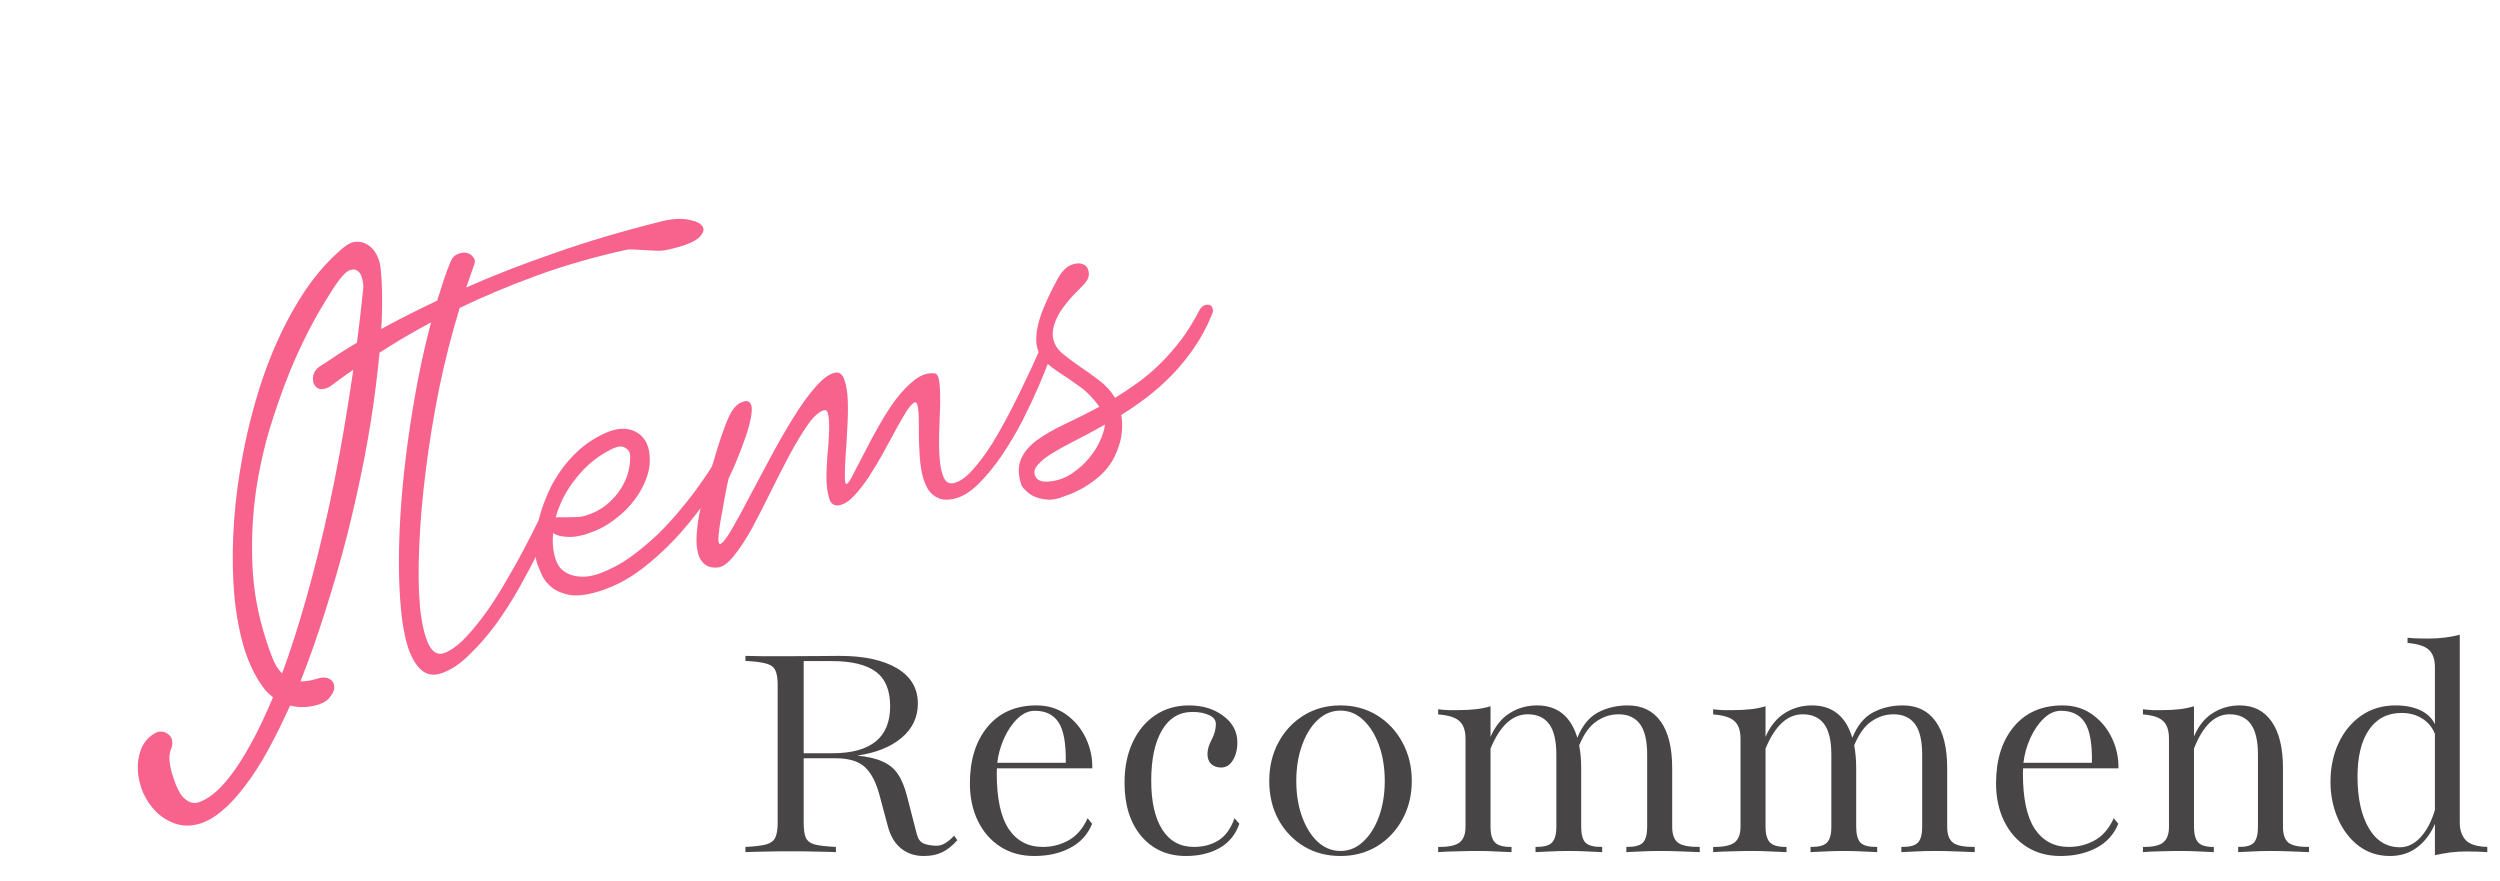
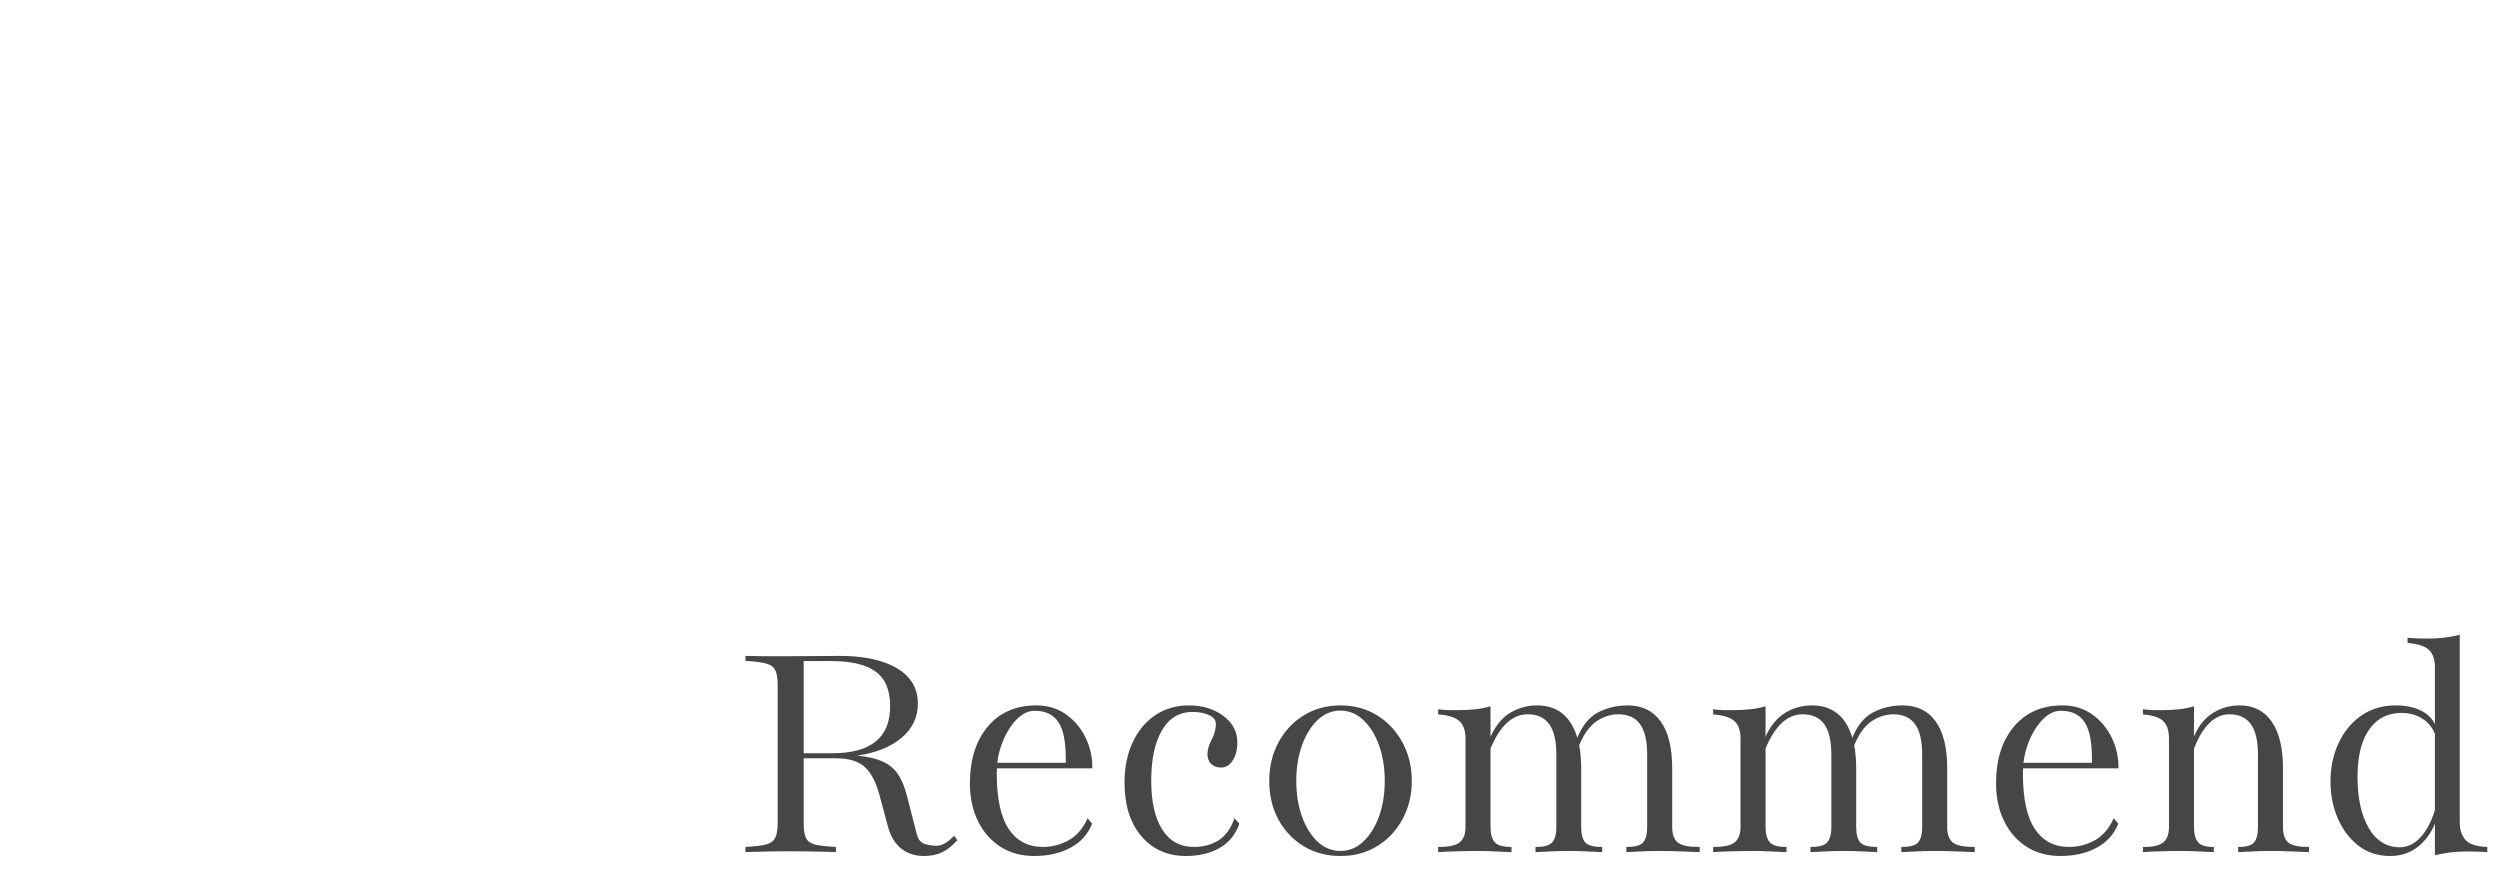
<svg xmlns="http://www.w3.org/2000/svg" width="349" height="123" viewBox="0 0 349 123" fill="none">
  <path d="M104.062 118.958V118.231C105.359 118.169 106.328 118.052 106.969 117.88C107.609 117.692 108.031 117.372 108.234 116.919C108.453 116.45 108.562 115.778 108.562 114.903V95.591C108.562 94.7 108.453 94.028 108.234 93.575C108.031 93.122 107.609 92.81 106.969 92.638C106.328 92.45 105.359 92.325 104.062 92.263V91.56C104.656 91.575 105.453 91.591 106.453 91.606C107.453 91.606 108.656 91.606 110.062 91.606C111.547 91.606 112.969 91.599 114.328 91.583C115.688 91.567 116.641 91.56 117.188 91.56C120.609 91.56 123.289 92.138 125.227 93.294C127.164 94.45 128.133 96.091 128.133 98.216C128.133 100.138 127.367 101.739 125.836 103.021C124.32 104.286 122.266 105.106 119.672 105.481C121.125 105.622 122.297 105.896 123.188 106.302C124.094 106.692 124.812 107.278 125.344 108.06C125.875 108.841 126.305 109.888 126.633 111.2L127.992 116.474C128.164 117.114 128.469 117.536 128.906 117.739C129.359 117.927 129.922 118.036 130.594 118.067C131.094 118.083 131.555 117.958 131.977 117.692C132.398 117.427 132.805 117.083 133.195 116.661L133.641 117.294C132.922 118.091 132.211 118.653 131.508 118.981C130.805 119.325 129.953 119.497 128.953 119.497C127.719 119.497 126.664 119.146 125.789 118.442C124.914 117.739 124.297 116.7 123.938 115.325L122.789 111.036C122.305 109.208 121.617 107.888 120.727 107.075C119.836 106.263 118.492 105.856 116.695 105.856H112.195V114.903C112.195 115.81 112.297 116.497 112.5 116.966C112.719 117.419 113.148 117.731 113.789 117.903C114.43 118.06 115.398 118.169 116.695 118.231V118.958C116.102 118.927 115.266 118.903 114.188 118.888C113.109 118.856 111.828 118.841 110.344 118.841C108.875 118.841 107.602 118.856 106.523 118.888C105.461 118.903 104.641 118.927 104.062 118.958ZM116.062 92.286H112.195V105.153H116.18C121.57 105.153 124.266 102.966 124.266 98.591C124.266 96.356 123.594 94.747 122.25 93.763C120.922 92.778 118.859 92.286 116.062 92.286ZM144.375 119.497C142.578 119.497 141.008 119.067 139.664 118.208C138.32 117.349 137.273 116.153 136.523 114.622C135.773 113.091 135.398 111.333 135.398 109.349C135.398 106.083 136.219 103.458 137.859 101.474C139.516 99.474 141.789 98.474 144.68 98.474C146.273 98.474 147.656 98.895 148.828 99.739C150.016 100.583 150.93 101.677 151.57 103.021C152.211 104.364 152.516 105.778 152.484 107.263H139.172C139.156 107.435 139.148 107.677 139.148 107.989C139.148 111.474 139.703 114.052 140.812 115.724C141.938 117.396 143.523 118.231 145.57 118.231C146.883 118.231 148.094 117.919 149.203 117.294C150.312 116.669 151.188 115.646 151.828 114.224L152.461 114.997C151.852 116.497 150.828 117.622 149.391 118.372C147.969 119.122 146.297 119.497 144.375 119.497ZM144.445 99.224C143.602 99.224 142.805 99.583 142.055 100.302C141.32 101.005 140.695 101.919 140.18 103.044C139.68 104.153 139.359 105.302 139.219 106.489H148.781C148.828 103.802 148.492 101.919 147.773 100.841C147.07 99.763 145.961 99.224 144.445 99.224ZM165.562 119.497C162.984 119.497 160.906 118.575 159.328 116.731C157.766 114.872 156.984 112.388 156.984 109.278C156.984 107.138 157.359 105.263 158.109 103.653C158.859 102.028 159.906 100.763 161.25 99.856C162.609 98.935 164.188 98.474 165.984 98.474C167.891 98.474 169.492 98.966 170.789 99.95C172.086 100.919 172.734 102.146 172.734 103.63C172.734 104.63 172.523 105.466 172.102 106.138C171.695 106.81 171.148 107.146 170.461 107.146C169.898 107.146 169.438 106.981 169.078 106.653C168.734 106.31 168.562 105.849 168.562 105.271C168.562 104.661 168.758 103.989 169.148 103.255C169.539 102.521 169.734 101.794 169.734 101.075C169.734 100.528 169.422 100.114 168.797 99.833C168.172 99.536 167.398 99.388 166.477 99.388C164.633 99.388 163.211 100.239 162.211 101.942C161.211 103.646 160.711 105.989 160.711 108.974C160.711 111.927 161.227 114.208 162.258 115.817C163.289 117.427 164.758 118.231 166.664 118.231C167.961 118.231 169.094 117.935 170.062 117.341C171.047 116.747 171.805 115.708 172.336 114.224L173.016 114.997C172.484 116.513 171.555 117.646 170.227 118.396C168.914 119.13 167.359 119.497 165.562 119.497ZM187.125 119.497C185.234 119.497 183.539 119.052 182.039 118.161C180.539 117.255 179.352 116.013 178.477 114.435C177.617 112.856 177.188 111.052 177.188 109.021C177.188 107.021 177.617 105.224 178.477 103.63C179.336 102.036 180.516 100.778 182.016 99.856C183.516 98.935 185.219 98.474 187.125 98.474C189.031 98.474 190.734 98.935 192.234 99.856C193.734 100.778 194.914 102.036 195.773 103.63C196.648 105.224 197.086 107.021 197.086 109.021C197.086 111.005 196.648 112.794 195.773 114.388C194.914 115.966 193.734 117.216 192.234 118.138C190.734 119.044 189.031 119.497 187.125 119.497ZM187.125 118.794C188.328 118.794 189.391 118.356 190.312 117.481C191.25 116.606 191.984 115.435 192.516 113.966C193.047 112.481 193.312 110.833 193.312 109.021C193.312 107.192 193.047 105.536 192.516 104.052C191.984 102.567 191.25 101.388 190.312 100.513C189.391 99.638 188.328 99.2 187.125 99.2C185.938 99.2 184.875 99.638 183.938 100.513C183.016 101.388 182.289 102.567 181.758 104.052C181.227 105.536 180.961 107.192 180.961 109.021C180.961 110.849 181.227 112.505 181.758 113.989C182.289 115.458 183.016 116.63 183.938 117.505C184.875 118.364 185.938 118.794 187.125 118.794ZM200.766 118.958V118.231C202.219 118.247 203.219 118.036 203.766 117.599C204.312 117.161 204.586 116.442 204.586 115.442V103.138C204.586 101.981 204.297 101.153 203.719 100.653C203.156 100.138 202.172 99.833 200.766 99.739V99.013C201.203 99.075 201.664 99.114 202.148 99.13C202.633 99.13 203.133 99.13 203.648 99.13C204.461 99.13 205.234 99.091 205.969 99.013C206.719 98.935 207.422 98.794 208.078 98.591V102.856C208.75 101.341 209.656 100.231 210.797 99.528C211.938 98.825 213.188 98.474 214.547 98.474C217.406 98.474 219.289 99.981 220.195 102.997C220.883 101.294 221.844 100.114 223.078 99.458C224.328 98.802 225.711 98.474 227.227 98.474C229.227 98.474 230.758 99.216 231.82 100.7C232.898 102.185 233.438 104.372 233.438 107.263V115.442C233.438 116.489 233.711 117.224 234.258 117.646C234.805 118.052 235.812 118.247 237.281 118.231V118.958C236.75 118.927 235.945 118.896 234.867 118.864C233.789 118.817 232.742 118.794 231.727 118.794C230.805 118.794 229.898 118.817 229.008 118.864C228.133 118.896 227.477 118.927 227.039 118.958V118.231C228.164 118.247 228.93 118.052 229.336 117.646C229.742 117.224 229.945 116.489 229.945 115.442V105.364C229.945 103.411 229.609 101.981 228.938 101.075C228.266 100.169 227.266 99.716 225.938 99.716C224.844 99.716 223.82 100.044 222.867 100.7C221.914 101.341 221.109 102.458 220.453 104.052C220.641 105.021 220.734 106.091 220.734 107.263V115.442C220.734 116.489 220.938 117.224 221.344 117.646C221.766 118.052 222.539 118.247 223.664 118.231V118.958C223.227 118.927 222.562 118.896 221.672 118.864C220.781 118.817 219.898 118.794 219.023 118.794C218.117 118.794 217.219 118.817 216.328 118.864C215.453 118.896 214.797 118.927 214.359 118.958V118.231C215.469 118.247 216.227 118.052 216.633 117.646C217.055 117.224 217.266 116.489 217.266 115.442V105.364C217.266 103.411 216.93 101.981 216.258 101.075C215.586 100.169 214.586 99.716 213.258 99.716C211.133 99.716 209.406 101.31 208.078 104.497V115.442C208.078 116.442 208.281 117.161 208.688 117.599C209.109 118.036 209.883 118.247 211.008 118.231V118.958C210.336 118.927 209.602 118.896 208.805 118.864C208.008 118.817 207.172 118.794 206.297 118.794C205.391 118.794 204.461 118.81 203.508 118.841C202.555 118.856 201.641 118.896 200.766 118.958ZM239.156 118.958V118.231C240.609 118.247 241.609 118.036 242.156 117.599C242.703 117.161 242.977 116.442 242.977 115.442V103.138C242.977 101.981 242.688 101.153 242.109 100.653C241.547 100.138 240.562 99.833 239.156 99.739V99.013C239.594 99.075 240.055 99.114 240.539 99.13C241.023 99.13 241.523 99.13 242.039 99.13C242.852 99.13 243.625 99.091 244.359 99.013C245.109 98.935 245.812 98.794 246.469 98.591V102.856C247.141 101.341 248.047 100.231 249.188 99.528C250.328 98.825 251.578 98.474 252.938 98.474C255.797 98.474 257.68 99.981 258.586 102.997C259.273 101.294 260.234 100.114 261.469 99.458C262.719 98.802 264.102 98.474 265.617 98.474C267.617 98.474 269.148 99.216 270.211 100.7C271.289 102.185 271.828 104.372 271.828 107.263V115.442C271.828 116.489 272.102 117.224 272.648 117.646C273.195 118.052 274.203 118.247 275.672 118.231V118.958C275.141 118.927 274.336 118.896 273.258 118.864C272.18 118.817 271.133 118.794 270.117 118.794C269.195 118.794 268.289 118.817 267.398 118.864C266.523 118.896 265.867 118.927 265.43 118.958V118.231C266.555 118.247 267.32 118.052 267.727 117.646C268.133 117.224 268.336 116.489 268.336 115.442V105.364C268.336 103.411 268 101.981 267.328 101.075C266.656 100.169 265.656 99.716 264.328 99.716C263.234 99.716 262.211 100.044 261.258 100.7C260.305 101.341 259.5 102.458 258.844 104.052C259.031 105.021 259.125 106.091 259.125 107.263V115.442C259.125 116.489 259.328 117.224 259.734 117.646C260.156 118.052 260.93 118.247 262.055 118.231V118.958C261.617 118.927 260.953 118.896 260.062 118.864C259.172 118.817 258.289 118.794 257.414 118.794C256.508 118.794 255.609 118.817 254.719 118.864C253.844 118.896 253.188 118.927 252.75 118.958V118.231C253.859 118.247 254.617 118.052 255.023 117.646C255.445 117.224 255.656 116.489 255.656 115.442V105.364C255.656 103.411 255.32 101.981 254.648 101.075C253.977 100.169 252.977 99.716 251.648 99.716C249.523 99.716 247.797 101.31 246.469 104.497V115.442C246.469 116.442 246.672 117.161 247.078 117.599C247.5 118.036 248.273 118.247 249.398 118.231V118.958C248.727 118.927 247.992 118.896 247.195 118.864C246.398 118.817 245.562 118.794 244.688 118.794C243.781 118.794 242.852 118.81 241.898 118.841C240.945 118.856 240.031 118.896 239.156 118.958ZM287.625 119.497C285.828 119.497 284.258 119.067 282.914 118.208C281.57 117.349 280.523 116.153 279.773 114.622C279.023 113.091 278.648 111.333 278.648 109.349C278.648 106.083 279.469 103.458 281.109 101.474C282.766 99.474 285.039 98.474 287.93 98.474C289.523 98.474 290.906 98.895 292.078 99.739C293.266 100.583 294.18 101.677 294.82 103.021C295.461 104.364 295.766 105.778 295.734 107.263H282.422C282.406 107.435 282.398 107.677 282.398 107.989C282.398 111.474 282.953 114.052 284.062 115.724C285.188 117.396 286.773 118.231 288.82 118.231C290.133 118.231 291.344 117.919 292.453 117.294C293.562 116.669 294.438 115.646 295.078 114.224L295.711 114.997C295.102 116.497 294.078 117.622 292.641 118.372C291.219 119.122 289.547 119.497 287.625 119.497ZM287.695 99.224C286.852 99.224 286.055 99.583 285.305 100.302C284.57 101.005 283.945 101.919 283.43 103.044C282.93 104.153 282.609 105.302 282.469 106.489H292.031C292.078 103.802 291.742 101.919 291.023 100.841C290.32 99.763 289.211 99.224 287.695 99.224ZM299.156 118.958V118.231C300.531 118.247 301.477 118.036 301.992 117.599C302.523 117.161 302.789 116.442 302.789 115.442V103.138C302.789 101.981 302.516 101.153 301.969 100.653C301.422 100.138 300.484 99.833 299.156 99.739V99.013C299.609 99.075 300.07 99.114 300.539 99.13C301.023 99.13 301.508 99.13 301.992 99.13C302.742 99.13 303.477 99.091 304.195 99.013C304.93 98.935 305.625 98.794 306.281 98.591V102.81C306.922 101.31 307.805 100.216 308.93 99.528C310.055 98.825 311.297 98.474 312.656 98.474C314.594 98.474 316.086 99.231 317.133 100.747C318.18 102.247 318.703 104.419 318.703 107.263V115.442C318.703 116.489 318.961 117.224 319.477 117.646C320.008 118.052 320.961 118.247 322.336 118.231V118.958C321.82 118.927 321.047 118.896 320.016 118.864C318.984 118.817 317.977 118.794 316.992 118.794C316.086 118.794 315.211 118.817 314.367 118.864C313.523 118.896 312.883 118.927 312.445 118.958V118.231C313.523 118.247 314.25 118.052 314.625 117.646C315.016 117.224 315.211 116.489 315.211 115.442V105.364C315.211 103.411 314.875 101.981 314.203 101.075C313.547 100.169 312.555 99.716 311.227 99.716C309.18 99.716 307.531 101.31 306.281 104.497V115.442C306.281 116.442 306.477 117.161 306.867 117.599C307.273 118.036 308 118.247 309.047 118.231V118.958C308.453 118.927 307.766 118.896 306.984 118.864C306.203 118.817 305.375 118.794 304.5 118.794C303.547 118.794 302.602 118.81 301.664 118.841C300.727 118.856 299.891 118.896 299.156 118.958ZM333.656 119.497C331.969 119.497 330.5 119.021 329.25 118.067C328.016 117.114 327.055 115.849 326.367 114.271C325.68 112.692 325.336 110.981 325.336 109.138C325.336 107.153 325.711 105.356 326.461 103.747C327.211 102.138 328.266 100.856 329.625 99.903C331 98.95 332.602 98.474 334.43 98.474C335.742 98.474 336.875 98.692 337.828 99.13C338.797 99.567 339.492 100.224 339.914 101.099V93.153C339.914 92.044 339.633 91.231 339.07 90.716C338.523 90.2 337.531 89.88 336.094 89.755V89.028C336.547 89.075 337.016 89.106 337.5 89.122C338 89.138 338.492 89.145 338.977 89.145C340.57 89.145 342.039 88.966 343.383 88.606V114.833C343.383 115.849 343.656 116.661 344.203 117.271C344.75 117.864 345.758 118.185 347.227 118.231V118.958C346.789 118.927 346.32 118.903 345.82 118.888C345.32 118.872 344.828 118.864 344.344 118.864C343.531 118.864 342.75 118.911 342 119.005C341.266 119.114 340.57 119.239 339.914 119.38V114.997C339.352 116.356 338.531 117.45 337.453 118.278C336.391 119.091 335.125 119.497 333.656 119.497ZM329.109 108.435C329.109 111.419 329.633 113.81 330.68 115.606C331.727 117.388 333.18 118.278 335.039 118.278C336.086 118.278 337.039 117.817 337.898 116.896C338.758 115.958 339.43 114.685 339.914 113.075V102.458C339.555 101.536 338.961 100.817 338.133 100.302C337.32 99.786 336.359 99.528 335.25 99.528C333.312 99.528 331.805 100.302 330.727 101.849C329.648 103.396 329.109 105.591 329.109 108.435Z" fill="#474545" />
-   <path d="M47.922 34.584C48.558 34.047 49.174 33.768 49.772 33.747C50.369 33.726 50.903 33.876 51.374 34.197C51.835 34.488 52.223 34.919 52.538 35.49C52.853 36.062 53.051 36.688 53.131 37.367C53.352 39.445 53.405 41.895 53.291 44.717C53.166 47.508 52.897 50.53 52.482 53.782C52.088 56.995 51.55 60.387 50.867 63.959C50.175 67.5 49.375 71.076 48.469 74.685C47.553 78.263 46.537 81.79 45.421 85.264C44.335 88.729 43.176 92.015 41.943 95.123C42.247 95.128 42.591 95.103 42.977 95.048C43.362 94.993 43.769 94.898 44.196 94.763C44.989 94.513 45.596 94.522 46.017 94.792C46.428 95.031 46.64 95.383 46.653 95.849C46.687 96.275 46.513 96.732 46.131 97.222C45.789 97.733 45.237 98.109 44.474 98.35C43.132 98.775 41.805 98.825 40.494 98.501C39.488 100.732 38.464 102.801 37.423 104.708C36.381 106.615 35.313 108.278 34.218 109.698C33.133 111.149 32.032 112.336 30.914 113.26C29.827 114.174 28.725 114.775 27.607 115.061C26.459 115.357 25.372 115.315 24.345 114.934C23.359 114.575 22.497 114.025 21.76 113.285C21.022 112.545 20.424 111.66 19.964 110.631C19.544 109.623 19.302 108.592 19.238 107.538C19.183 106.515 19.329 105.546 19.678 104.63C20.026 103.715 20.619 102.99 21.457 102.457C21.876 102.19 22.262 102.084 22.616 102.141C23 102.187 23.311 102.323 23.551 102.55C23.82 102.766 23.978 103.052 24.023 103.407C24.108 103.783 24.062 104.167 23.884 104.559C23.706 104.951 23.627 105.445 23.648 106.043C23.7 106.631 23.807 107.234 23.969 107.854C24.162 108.465 24.361 109.039 24.565 109.579C24.809 110.139 25.03 110.573 25.228 110.88C25.485 111.268 25.839 111.592 26.291 111.853C26.782 112.133 27.298 112.172 27.837 111.968C29.466 111.386 31.155 109.828 32.904 107.295C34.654 104.761 36.39 101.443 38.114 97.341C37.844 97.124 37.589 96.903 37.35 96.676C37.111 96.45 36.892 96.183 36.694 95.877C35.644 94.464 34.78 92.689 34.105 90.554C33.451 88.378 32.992 85.972 32.729 83.337C32.487 80.661 32.43 77.826 32.557 74.833C32.685 71.839 33 68.803 33.503 65.724C33.997 62.614 34.672 59.548 35.528 56.525C36.375 53.472 37.407 50.578 38.623 47.844C39.84 45.11 41.214 42.612 42.747 40.348C44.31 38.075 46.035 36.154 47.922 34.584ZM37.159 89.386C37.439 90.271 37.745 91.131 38.076 91.966C38.397 92.771 38.832 93.456 39.38 94.021C40.573 90.79 41.722 87.205 42.825 83.265C43.95 79.285 45.003 75.026 45.984 70.487C46.965 65.948 47.849 61.154 48.636 56.106C49.453 51.048 50.142 45.796 50.702 40.35C50.748 39.966 50.709 39.525 50.586 39.028C50.492 38.52 50.306 38.143 50.026 37.895C49.737 37.618 49.379 37.547 48.952 37.681C48.515 37.786 47.976 38.258 47.336 39.099C46.633 40.059 45.725 41.487 44.613 43.383C43.521 45.238 42.404 47.437 41.262 49.98C40.15 52.513 39.094 55.331 38.095 58.432C37.086 61.503 36.317 64.75 35.788 68.173C35.28 71.555 35.094 75.054 35.23 78.669C35.357 82.254 36 85.826 37.159 89.386ZM92.414 30.886C93.846 30.534 95.082 30.462 96.121 30.671C97.191 30.869 97.849 31.198 98.095 31.657C98.371 32.107 98.155 32.645 97.447 33.272C96.73 33.868 95.32 34.398 93.218 34.861C92.75 34.975 92.228 35.023 91.652 35.004C91.106 34.975 90.559 34.946 90.013 34.917C89.467 34.889 88.972 34.861 88.527 34.834C88.082 34.807 87.733 34.816 87.479 34.863C82.899 35.875 78.67 37.095 74.792 38.522C70.914 39.95 67.374 41.438 64.172 42.988C63.064 46.594 62.105 50.354 61.295 54.268C60.516 58.172 59.895 61.993 59.432 65.731C58.96 69.438 58.658 72.94 58.526 76.237C58.384 79.504 58.416 82.313 58.623 84.664C58.859 87.005 59.272 88.788 59.86 90.012C60.469 91.195 61.269 91.546 62.258 91.066C63.226 90.626 64.21 89.862 65.208 88.774C66.207 87.686 67.192 86.451 68.165 85.07C69.128 83.658 70.041 82.195 70.905 80.68C71.799 79.155 72.58 77.751 73.247 76.465C73.936 75.14 74.505 74.021 74.954 73.107C75.403 72.193 75.68 71.635 75.785 71.434C75.961 71.144 76.141 70.969 76.324 70.911C76.497 70.823 76.66 70.805 76.811 70.858C76.992 70.901 77.138 70.99 77.247 71.123C77.356 71.256 77.43 71.384 77.469 71.506C77.498 71.598 77.307 72.161 76.896 73.197C76.475 74.203 75.889 75.479 75.136 77.026C74.404 78.533 73.534 80.184 72.524 81.98C71.515 83.776 70.415 85.5 69.226 87.151C68.027 88.772 66.77 90.21 65.455 91.465C64.15 92.75 62.841 93.6 61.529 94.015C60.461 94.353 59.553 94.187 58.804 93.517C58.055 92.848 57.439 91.801 56.955 90.376C56.492 88.912 56.165 87.136 55.975 85.048C55.775 82.93 55.68 80.611 55.688 78.091C55.697 75.571 55.809 72.901 56.025 70.081C56.241 67.26 56.548 64.411 56.947 61.533C57.346 58.655 57.81 55.823 58.339 53.038C58.889 50.213 59.502 47.535 60.179 45.006C58.025 46.156 56.095 47.27 54.389 48.347C52.703 49.383 51.251 50.312 50.034 51.133C48.817 51.954 47.855 52.628 47.149 53.153C46.473 53.669 46.063 53.966 45.92 54.045C45.339 54.329 44.857 54.398 44.475 54.25C44.123 54.093 43.889 53.831 43.774 53.465C43.658 53.099 43.654 52.714 43.761 52.311C43.89 51.868 44.158 51.498 44.568 51.2C44.711 51.121 45.171 50.825 45.948 50.311C46.715 49.766 47.789 49.074 49.168 48.235C50.578 47.387 52.273 46.431 54.252 45.369C56.232 44.307 58.492 43.173 61.03 41.968C61.35 40.96 61.653 40.009 61.94 39.112C62.248 38.176 62.575 37.301 62.922 36.486C63.132 35.983 63.446 35.649 63.863 35.484C64.302 35.278 64.718 35.214 65.111 35.291C65.505 35.367 65.82 35.57 66.058 35.897C66.317 36.185 66.362 36.539 66.194 36.962L65.082 40.133C68.791 38.49 72.915 36.884 77.453 35.315C82.012 33.706 86.999 32.229 92.414 30.886ZM84.747 60.344C86.265 59.73 87.561 59.69 88.635 60.222C89.71 60.755 90.364 61.656 90.597 62.925C90.821 64.163 90.721 65.386 90.297 66.594C89.895 67.761 89.301 68.855 88.516 69.876C87.752 70.856 86.868 71.722 85.865 72.476C84.892 73.22 83.942 73.772 83.015 74.132C81.65 74.698 80.462 74.973 79.45 74.957C78.438 74.942 77.692 74.758 77.212 74.406C77.09 75.72 77.198 76.911 77.536 77.979C77.739 78.62 78.034 79.13 78.423 79.511C78.843 79.882 79.329 80.147 79.883 80.308C80.438 80.468 81.029 80.533 81.656 80.502C82.315 80.462 82.975 80.32 83.637 80.077C85.143 79.534 86.582 78.777 87.953 77.806C89.345 76.796 90.647 75.713 91.859 74.558C93.062 73.372 94.158 72.169 95.148 70.95C96.169 69.721 97.037 68.591 97.751 67.559C98.496 66.519 99.076 65.647 99.492 64.945C99.929 64.203 100.189 63.752 100.272 63.591C100.585 62.988 100.895 62.588 101.202 62.391C101.539 62.184 101.808 62.132 102.009 62.236C102.24 62.331 102.378 62.556 102.423 62.911C102.468 63.266 102.355 63.704 102.084 64.226C101.416 65.511 100.466 67.07 99.234 68.903C98.031 70.726 96.627 72.547 95.02 74.364C93.413 76.181 91.626 77.853 89.659 79.381C87.713 80.869 85.652 81.94 83.476 82.595C81.849 83.076 80.521 83.227 79.492 83.049C78.453 82.841 77.618 82.484 76.988 81.978C76.389 81.463 75.942 80.899 75.648 80.287C75.385 79.666 75.184 79.192 75.048 78.866C74.834 78.296 74.709 77.53 74.674 76.568C74.668 75.597 74.786 74.536 75.027 73.386C75.257 72.205 75.626 70.981 76.131 69.714C76.627 68.416 77.263 67.191 78.04 66.039C78.838 64.847 79.786 63.759 80.884 62.774C82.013 61.779 83.3 60.97 84.747 60.344ZM85.348 62.722C83.431 63.664 81.79 65.004 80.428 66.744C79.055 68.454 78.106 70.281 77.58 72.226C77.874 72.2 78.208 72.195 78.582 72.211C78.947 72.197 79.331 72.192 79.736 72.199C80.171 72.195 80.602 72.177 81.027 72.143C81.443 72.078 81.86 71.963 82.277 71.798C83.091 71.507 83.837 71.103 84.512 70.588C85.209 70.032 85.806 69.424 86.302 68.763C86.819 68.063 87.23 67.295 87.537 66.46C87.834 65.594 87.979 64.675 87.974 63.704C87.982 63.198 87.755 62.8 87.294 62.509C86.833 62.219 86.184 62.289 85.348 62.722ZM103.211 56.318C103.814 55.994 104.24 55.909 104.491 56.065C104.772 56.211 104.924 56.532 104.946 57.028C104.969 57.525 104.883 58.156 104.689 58.922C104.526 59.678 104.28 60.494 103.953 61.37C103.656 62.236 103.308 63.151 102.908 64.117C102.53 65.042 102.137 65.921 101.729 66.755C101.708 66.795 101.643 67.067 101.534 67.572C101.446 68.036 101.331 68.626 101.188 69.342C101.066 70.019 100.933 70.765 100.789 71.583C100.635 72.37 100.512 73.097 100.421 73.763C100.33 74.43 100.286 74.981 100.289 75.416C100.313 75.811 100.402 75.984 100.554 75.936C100.911 75.79 101.437 75.12 102.134 73.927C102.83 72.733 103.627 71.273 104.524 69.546C105.452 67.809 106.442 65.953 107.495 63.975C108.569 61.958 109.64 60.092 110.709 58.378C111.769 56.633 112.818 55.177 113.859 54.009C114.889 52.81 115.821 52.147 116.652 52.018C117.231 51.936 117.64 52.276 117.881 53.039C118.153 53.792 118.31 54.766 118.352 55.961C118.394 57.156 118.369 58.456 118.277 59.861C118.214 61.257 118.134 62.541 118.035 63.714C117.966 64.876 117.936 65.842 117.944 66.612C117.943 67.35 118.039 67.656 118.234 67.527C118.438 67.429 118.743 66.963 119.151 66.129C119.589 65.286 120.111 64.282 120.716 63.117C121.311 61.922 121.988 60.668 122.748 59.354C123.497 58.009 124.285 56.787 125.112 55.686C125.969 54.576 126.843 53.679 127.734 52.994C128.656 52.3 129.571 52.011 130.48 52.126C130.824 52.152 131.045 52.585 131.143 53.427C131.232 54.238 131.267 55.25 131.248 56.465C131.22 57.648 131.174 58.938 131.112 60.334C131.071 61.689 131.092 62.924 131.176 64.039C131.26 65.153 131.459 66.047 131.772 66.72C132.086 67.392 132.593 67.618 133.295 67.396C134.098 67.176 134.942 66.556 135.829 65.538C136.745 64.51 137.639 63.304 138.511 61.921C139.373 60.507 140.211 59.017 141.024 57.451C141.838 55.885 142.554 54.434 143.172 53.097C143.82 51.751 144.349 50.611 144.758 49.676C145.167 48.741 145.423 48.224 145.526 48.124C145.804 47.835 146.069 47.718 146.321 47.772C146.594 47.786 146.798 48.007 146.933 48.434C146.981 48.587 146.83 49.172 146.481 50.188C146.131 51.205 145.636 52.452 144.996 53.93C144.376 55.368 143.633 56.945 142.767 58.662C141.89 60.349 140.939 61.959 139.914 63.491C138.909 64.983 137.846 66.293 136.725 67.419C135.635 68.535 134.552 69.247 133.474 69.555C132.519 69.823 131.714 69.826 131.06 69.563C130.447 69.32 129.947 68.908 129.561 68.325C129.196 67.702 128.914 66.969 128.715 66.126C128.546 65.273 128.433 64.386 128.377 63.464C128.32 62.542 128.284 61.631 128.267 60.73C128.281 59.819 128.279 59.014 128.259 58.316C128.24 57.617 128.187 57.08 128.102 56.704C128.038 56.288 127.899 56.114 127.685 56.182C127.41 56.268 127.035 56.672 126.558 57.394C126.112 58.105 125.613 58.968 125.061 59.982C124.508 60.995 123.915 62.089 123.279 63.263C122.634 64.407 121.974 65.505 121.3 66.557C120.616 67.579 119.924 68.469 119.224 69.227C118.545 69.945 117.876 70.375 117.216 70.517C116.556 70.659 116.094 70.419 115.83 69.797C115.587 69.135 115.439 68.293 115.384 67.27C115.359 66.237 115.392 65.12 115.481 63.917C115.601 62.704 115.684 61.587 115.73 60.566C115.777 59.544 115.749 58.714 115.648 58.075C115.577 57.426 115.358 57.159 114.992 57.275C114.29 57.497 113.536 58.189 112.728 59.35C111.921 60.512 111.085 61.9 110.22 63.516C109.375 65.092 108.504 66.794 107.605 68.622C106.707 70.45 105.835 72.152 104.991 73.728C104.137 75.273 103.287 76.566 102.441 77.605C101.626 78.635 100.873 79.175 100.185 79.225C99.333 79.293 98.684 79.095 98.235 78.633C97.757 78.18 97.463 77.568 97.353 76.797C97.203 76.006 97.187 75.105 97.304 74.094C97.38 73.063 97.549 72.003 97.808 70.914C98.028 69.805 98.303 68.711 98.634 67.633C98.954 66.525 99.258 65.522 99.546 64.626C99.706 64.072 99.909 63.387 100.154 62.571C100.421 61.715 100.707 60.869 101.013 60.034C101.31 59.168 101.636 58.394 101.991 57.711C102.376 57.019 102.783 56.555 103.211 56.318ZM147.606 39.009C148.179 37.955 148.806 37.287 149.489 37.004C150.171 36.721 150.749 36.689 151.221 36.909C151.683 37.099 151.94 37.487 151.992 38.075C152.074 38.653 151.781 39.266 151.113 39.913C149.418 41.557 148.268 42.961 147.663 44.126C147.088 45.281 146.865 46.274 146.994 47.106C147.123 47.938 147.537 48.663 148.236 49.281C148.965 49.889 149.78 50.504 150.682 51.125C151.573 51.716 152.484 52.368 153.414 53.08C154.335 53.763 155.081 54.584 155.653 55.544C156.695 54.913 157.748 54.21 158.813 53.437C159.908 52.655 160.954 51.77 161.951 50.784C162.948 49.797 163.911 48.704 164.841 47.504C165.76 46.273 166.617 44.895 167.41 43.369C167.597 43.008 167.824 42.768 168.089 42.651C168.354 42.534 168.597 42.507 168.819 42.571C169.031 42.605 169.18 42.759 169.267 43.034C169.375 43.268 169.339 43.581 169.161 43.973C168.478 45.633 167.665 47.148 166.722 48.52C165.78 49.892 164.754 51.156 163.643 52.313C162.553 53.43 161.388 54.469 160.148 55.432C158.93 56.354 157.717 57.19 156.512 57.941C156.55 58.063 156.587 58.286 156.623 58.61C156.713 59.958 156.573 61.16 156.202 62.217C155.872 63.295 155.412 64.229 154.823 65.019C154.234 65.81 153.571 66.472 152.834 67.007C152.107 67.573 151.396 68.032 150.702 68.386C150.039 68.73 149.448 68.984 148.93 69.148C148.421 69.343 148.09 69.464 147.937 69.512C147.235 69.734 146.587 69.805 145.991 69.725C145.364 69.654 144.815 69.509 144.343 69.29C143.871 69.07 143.48 68.79 143.172 68.451C142.842 68.153 142.639 67.882 142.562 67.638C142.118 66.234 142.111 65.045 142.541 64.07C142.971 63.095 143.703 62.226 144.737 61.462C145.802 60.689 147.094 59.945 148.613 59.23C150.132 58.515 151.754 57.7 153.478 56.785C152.636 55.609 151.74 54.684 150.789 54.011C149.828 53.308 148.927 52.687 148.085 52.148C147.243 51.608 146.513 51.05 145.895 50.474C145.276 49.898 144.888 49.148 144.73 48.225C144.563 47.271 144.688 46.073 145.105 44.633C145.522 43.192 146.355 41.317 147.606 39.009ZM146.941 67.159C147.966 67.003 148.903 66.623 149.752 66.018C150.611 65.445 151.356 64.773 151.985 64.004C152.645 63.224 153.163 62.423 153.54 61.599C153.938 60.735 154.178 59.954 154.26 59.257C152.84 60.075 151.493 60.803 150.218 61.441C148.974 62.069 147.887 62.665 146.957 63.227C146.058 63.78 145.387 64.311 144.943 64.82C144.46 65.309 144.301 65.812 144.465 66.331C144.715 67.124 145.541 67.4 146.941 67.159Z" fill="#F8638E" />
</svg>